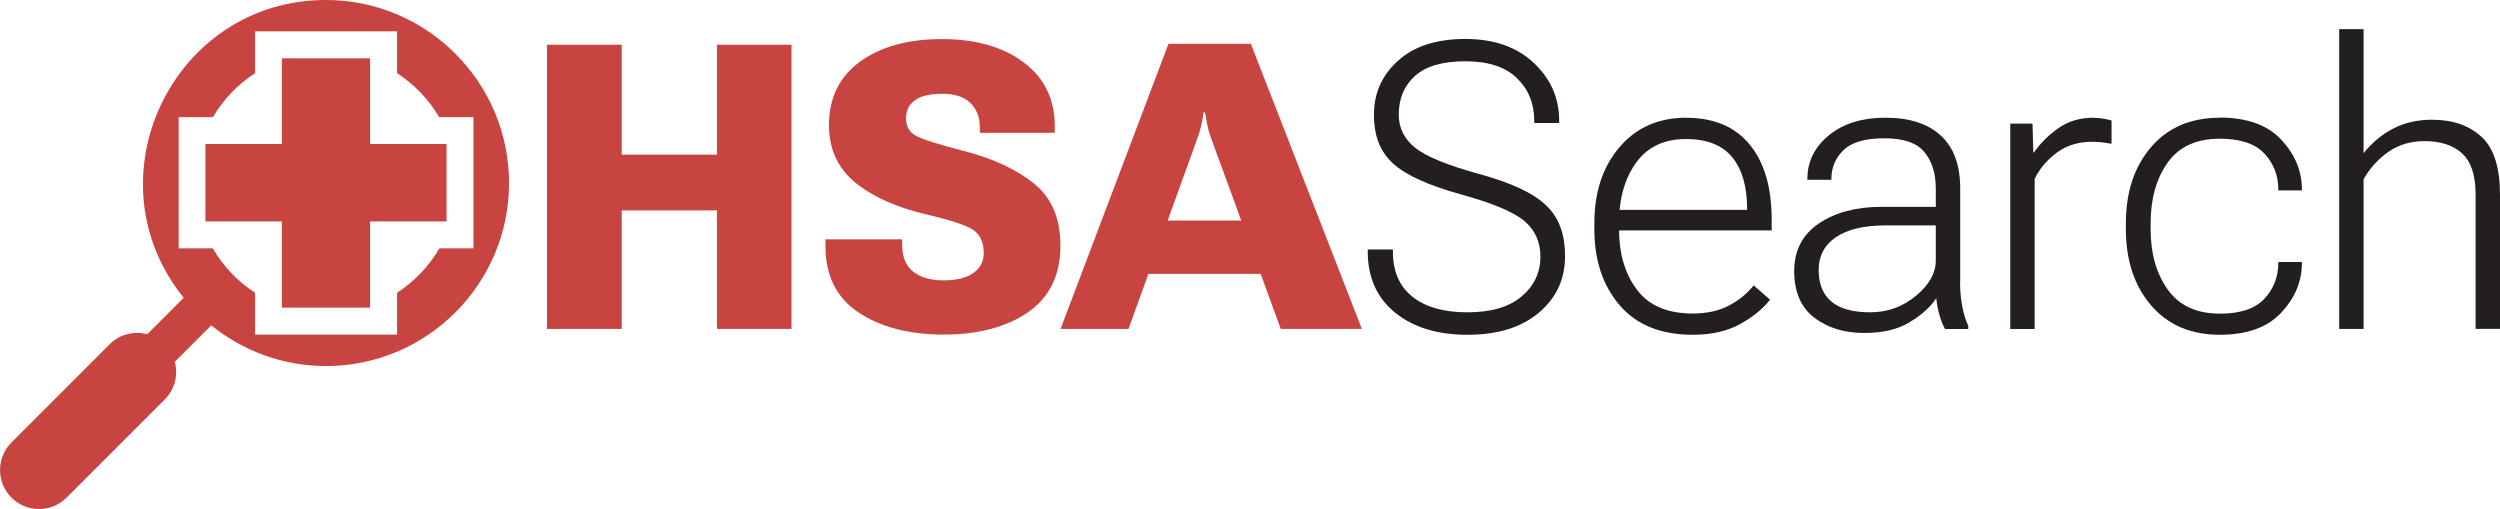
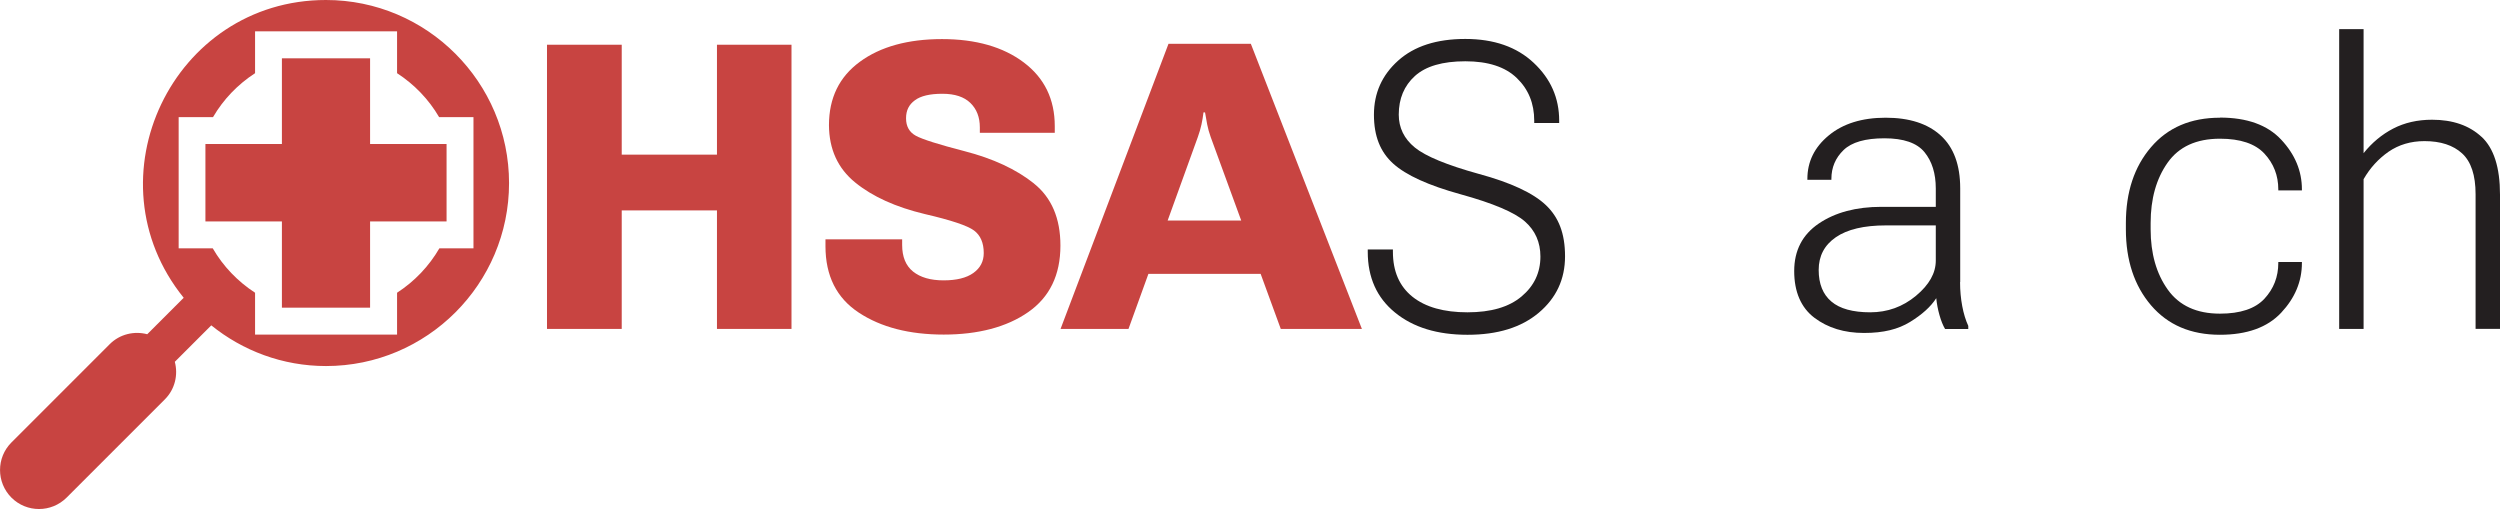
<svg xmlns="http://www.w3.org/2000/svg" id="Layer_2" data-name="Layer 2" viewBox="0 0 371.67 75.67">
  <defs>
    <style>
      .cls-1 {
        fill: #231f20;
      }

      .cls-2 {
        fill: #c84441;
      }
    </style>
  </defs>
  <g id="Layer_1-2" data-name="Layer 1">
    <g>
      <g>
        <g>
          <polygon class="cls-2" points="106.59 22.99 92.43 22.99 92.43 6.65 81.32 6.65 81.32 48.9 92.43 48.9 92.43 31.28 106.59 31.28 106.59 48.9 117.67 48.9 117.67 6.65 106.59 6.65 106.59 22.99" />
          <path class="cls-2" d="M153.71,27.27c-2.63-2.1-6.07-3.7-10.33-4.8-3.83-.99-6.23-1.75-7.21-2.28-.98-.53-1.47-1.4-1.47-2.6s.44-2.04,1.31-2.68c.87-.65,2.23-.97,4.09-.97s3.23.46,4.16,1.36c.94.91,1.41,2.12,1.41,3.63v.81h11.14v-.99c0-4-1.54-7.16-4.61-9.47s-7.13-3.47-12.16-3.47-9.14,1.12-12.2,3.37c-3.07,2.24-4.6,5.39-4.6,9.43.02,3.58,1.32,6.42,3.9,8.52,2.58,2.1,6.03,3.66,10.34,4.69,3.93.91,6.37,1.73,7.33,2.45s1.44,1.84,1.44,3.35c0,1.24-.51,2.22-1.54,2.96-1.03.74-2.51,1.1-4.44,1.1s-3.44-.44-4.53-1.31c-1.08-.87-1.62-2.19-1.62-3.95v-.84h-11.4v1.02c0,4.41,1.65,7.7,4.96,9.88,3.31,2.18,7.52,3.26,12.62,3.26s9.37-1.11,12.56-3.34c3.19-2.22,4.79-5.52,4.79-9.89,0-4.06-1.32-7.14-3.95-9.24Z" />
          <path class="cls-2" d="M190.4,48.9h12.07l-16.51-42.39h-12.24l-16.05,42.39h10.1l2.96-8.18h16.69l2.99,8.18ZM173.59,32.79l4.49-12.42c.23-.64.41-1.26.54-1.86.13-.6.23-1.2.3-1.8h.23c.1.6.2,1.2.32,1.8.12.6.29,1.22.52,1.86l4.54,12.42h-10.94Z" />
        </g>
        <g>
          <path class="cls-1" d="M219.87,25.86c-4.76-1.32-7.94-2.63-9.53-3.93-1.6-1.31-2.39-2.94-2.39-4.89,0-2.38.8-4.29,2.41-5.75,1.61-1.45,4.1-2.18,7.49-2.18s5.94.83,7.66,2.5c1.72,1.66,2.58,3.77,2.58,6.33v.35h3.71v-.35c0-3.37-1.26-6.23-3.79-8.6-2.52-2.37-5.91-3.55-10.17-3.55s-7.58,1.07-9.98,3.22c-2.4,2.15-3.6,4.83-3.6,8.04s.95,5.54,2.86,7.27c1.91,1.73,5.26,3.25,10.05,4.57,4.82,1.33,7.99,2.68,9.53,4.03,1.54,1.35,2.31,3.1,2.31,5.22,0,2.38-.93,4.36-2.8,5.93-1.87,1.58-4.55,2.36-8.05,2.36s-6.25-.77-8.18-2.32c-1.93-1.55-2.9-3.77-2.9-6.67v-.35h-3.74v.35c0,3.81,1.35,6.82,4.05,9.02,2.7,2.21,6.29,3.31,10.78,3.31s8-1.09,10.6-3.28c2.6-2.19,3.9-4.98,3.9-8.39s-.95-5.8-2.84-7.6-5.21-3.35-9.95-4.64Z" />
-           <path class="cls-1" d="M250.69,17.5c-4.12,0-7.43,1.46-9.92,4.38-2.5,2.92-3.74,6.68-3.74,11.29v.93c0,4.6,1.26,8.37,3.77,11.29s6.13,4.38,10.85,4.38c2.81,0,5.17-.54,7.1-1.62,1.92-1.08,3.39-2.28,4.4-3.6l-2.44-2.12c-.99,1.24-2.22,2.24-3.71,3.02-1.49.77-3.27,1.16-5.34,1.16-3.77,0-6.54-1.18-8.31-3.55-1.75-2.34-2.63-5.27-2.65-8.81h22.69v-1.6c0-4.8-1.09-8.52-3.28-11.17-2.19-2.65-5.32-3.97-9.4-3.97ZM259.74,31.2h-18.96c.26-2.74,1.06-5.08,2.44-6.99,1.69-2.36,4.17-3.54,7.44-3.54,3.1,0,5.38.9,6.86,2.7,1.48,1.8,2.22,4.36,2.22,7.69v.14Z" />
          <path class="cls-1" d="M291.42,41.93v-13.93c0-3.48-.97-6.1-2.9-7.86-1.93-1.76-4.66-2.64-8.18-2.64s-6.34.88-8.46,2.63c-2.12,1.75-3.18,3.9-3.18,6.46v.14h3.57v-.14c0-1.68.6-3.11,1.81-4.28,1.21-1.17,3.24-1.75,6.08-1.75s4.83.69,5.95,2.06c1.12,1.37,1.68,3.17,1.68,5.4v2.73h-8.1c-3.75,0-6.85.83-9.29,2.48-2.44,1.65-3.66,4.01-3.66,7.07s1,5.43,3,6.94c2,1.51,4.46,2.26,7.38,2.26s5.07-.55,6.85-1.64c1.78-1.09,3.08-2.27,3.89-3.53.08.83.24,1.67.48,2.52.24.85.52,1.54.83,2.06h3.45v-.46c-.39-.85-.69-1.83-.9-2.95s-.32-2.3-.32-3.55ZM287.79,38.74c0,1.86-.98,3.6-2.95,5.24-1.96,1.63-4.23,2.45-6.8,2.45s-4.52-.53-5.77-1.6c-1.26-1.06-1.89-2.63-1.89-4.7s.85-3.69,2.55-4.86c1.7-1.17,4.18-1.76,7.43-1.76h7.43v5.22Z" />
-           <path class="cls-1" d="M311.31,17.5c-2.09,0-3.86.52-5.32,1.57-1.46,1.04-2.67,2.24-3.61,3.6h-.09l-.12-4.29h-3.31v30.53h3.63v-22.31c.75-1.55,1.86-2.85,3.31-3.92,1.45-1.06,3.18-1.6,5.19-1.6.58,0,1.1.03,1.57.09.46.06.92.13,1.36.2v-3.45c-.21-.08-.58-.16-1.1-.26-.52-.1-1.03-.14-1.51-.14Z" />
          <path class="cls-1" d="M330.03,17.5c-4.33,0-7.75,1.46-10.24,4.38-2.5,2.92-3.74,6.68-3.74,11.29v.93c0,4.6,1.25,8.37,3.74,11.29,2.5,2.92,5.91,4.38,10.24,4.38,4.02,0,7.06-1.09,9.11-3.28,2.05-2.19,3.08-4.65,3.08-7.4v-.14h-3.51v.14c0,2.07-.69,3.84-2.06,5.32-1.37,1.48-3.58,2.22-6.62,2.22-3.46,0-6.05-1.19-7.75-3.57-1.7-2.38-2.55-5.37-2.55-8.97v-.93c0-3.6.84-6.59,2.52-8.97,1.68-2.38,4.27-3.57,7.78-3.57,3.04,0,5.24.74,6.62,2.22,1.37,1.48,2.06,3.25,2.06,5.32v.15h3.51v-.15c0-2.75-1.03-5.21-3.08-7.4-2.05-2.19-5.09-3.28-9.11-3.28Z" />
          <path class="cls-1" d="M368.93,20.35c-1.83-1.7-4.28-2.55-7.36-2.55-2.17,0-4.09.44-5.77,1.31-1.68.87-3.15,2.09-4.41,3.66V4.33h-3.63v44.57h3.63v-22.26c.95-1.66,2.19-3.02,3.71-4.08,1.53-1.05,3.31-1.58,5.34-1.58,2.4,0,4.27.61,5.6,1.83s2,3.24,2,6.06v20.02h3.63v-19.96c0-4.02-.91-6.89-2.74-8.59Z" />
        </g>
      </g>
      <g>
        <path class="cls-2" d="M48.46,0C25.66,0,13,26.56,27.31,44.27l-5.42,5.42c-1.93-.51-4.07-.03-5.58,1.48l-14.61,14.61c-2.26,2.26-2.26,5.93,0,8.2,2.26,2.26,5.93,2.26,8.2,0l14.61-14.61c1.51-1.51,1.99-3.65,1.48-5.58l5.42-5.42c4.67,3.77,10.6,6.05,17.06,6.05,15,0,27.21-12.2,27.21-27.2S63.47,0,48.46,0ZM70.39,32.92v4h-5.07c-1.55,2.67-3.71,4.93-6.29,6.6v6.22h-21.11v-6.22c-2.58-1.68-4.75-3.93-6.29-6.6h-5.07v-19.51h5.11c1.54-2.64,3.69-4.87,6.25-6.53v-6.22h21.11v6.22c2.56,1.66,4.71,3.89,6.25,6.53h5.11v15.51Z" />
        <polygon class="cls-2" points="66.39 21.41 55.02 21.41 55.02 8.67 41.91 8.67 41.91 21.41 30.54 21.41 30.54 32.92 41.91 32.92 41.91 45.74 55.02 45.74 55.02 32.92 66.39 32.92 66.39 21.41" />
      </g>
    </g>
  </g>
</svg>